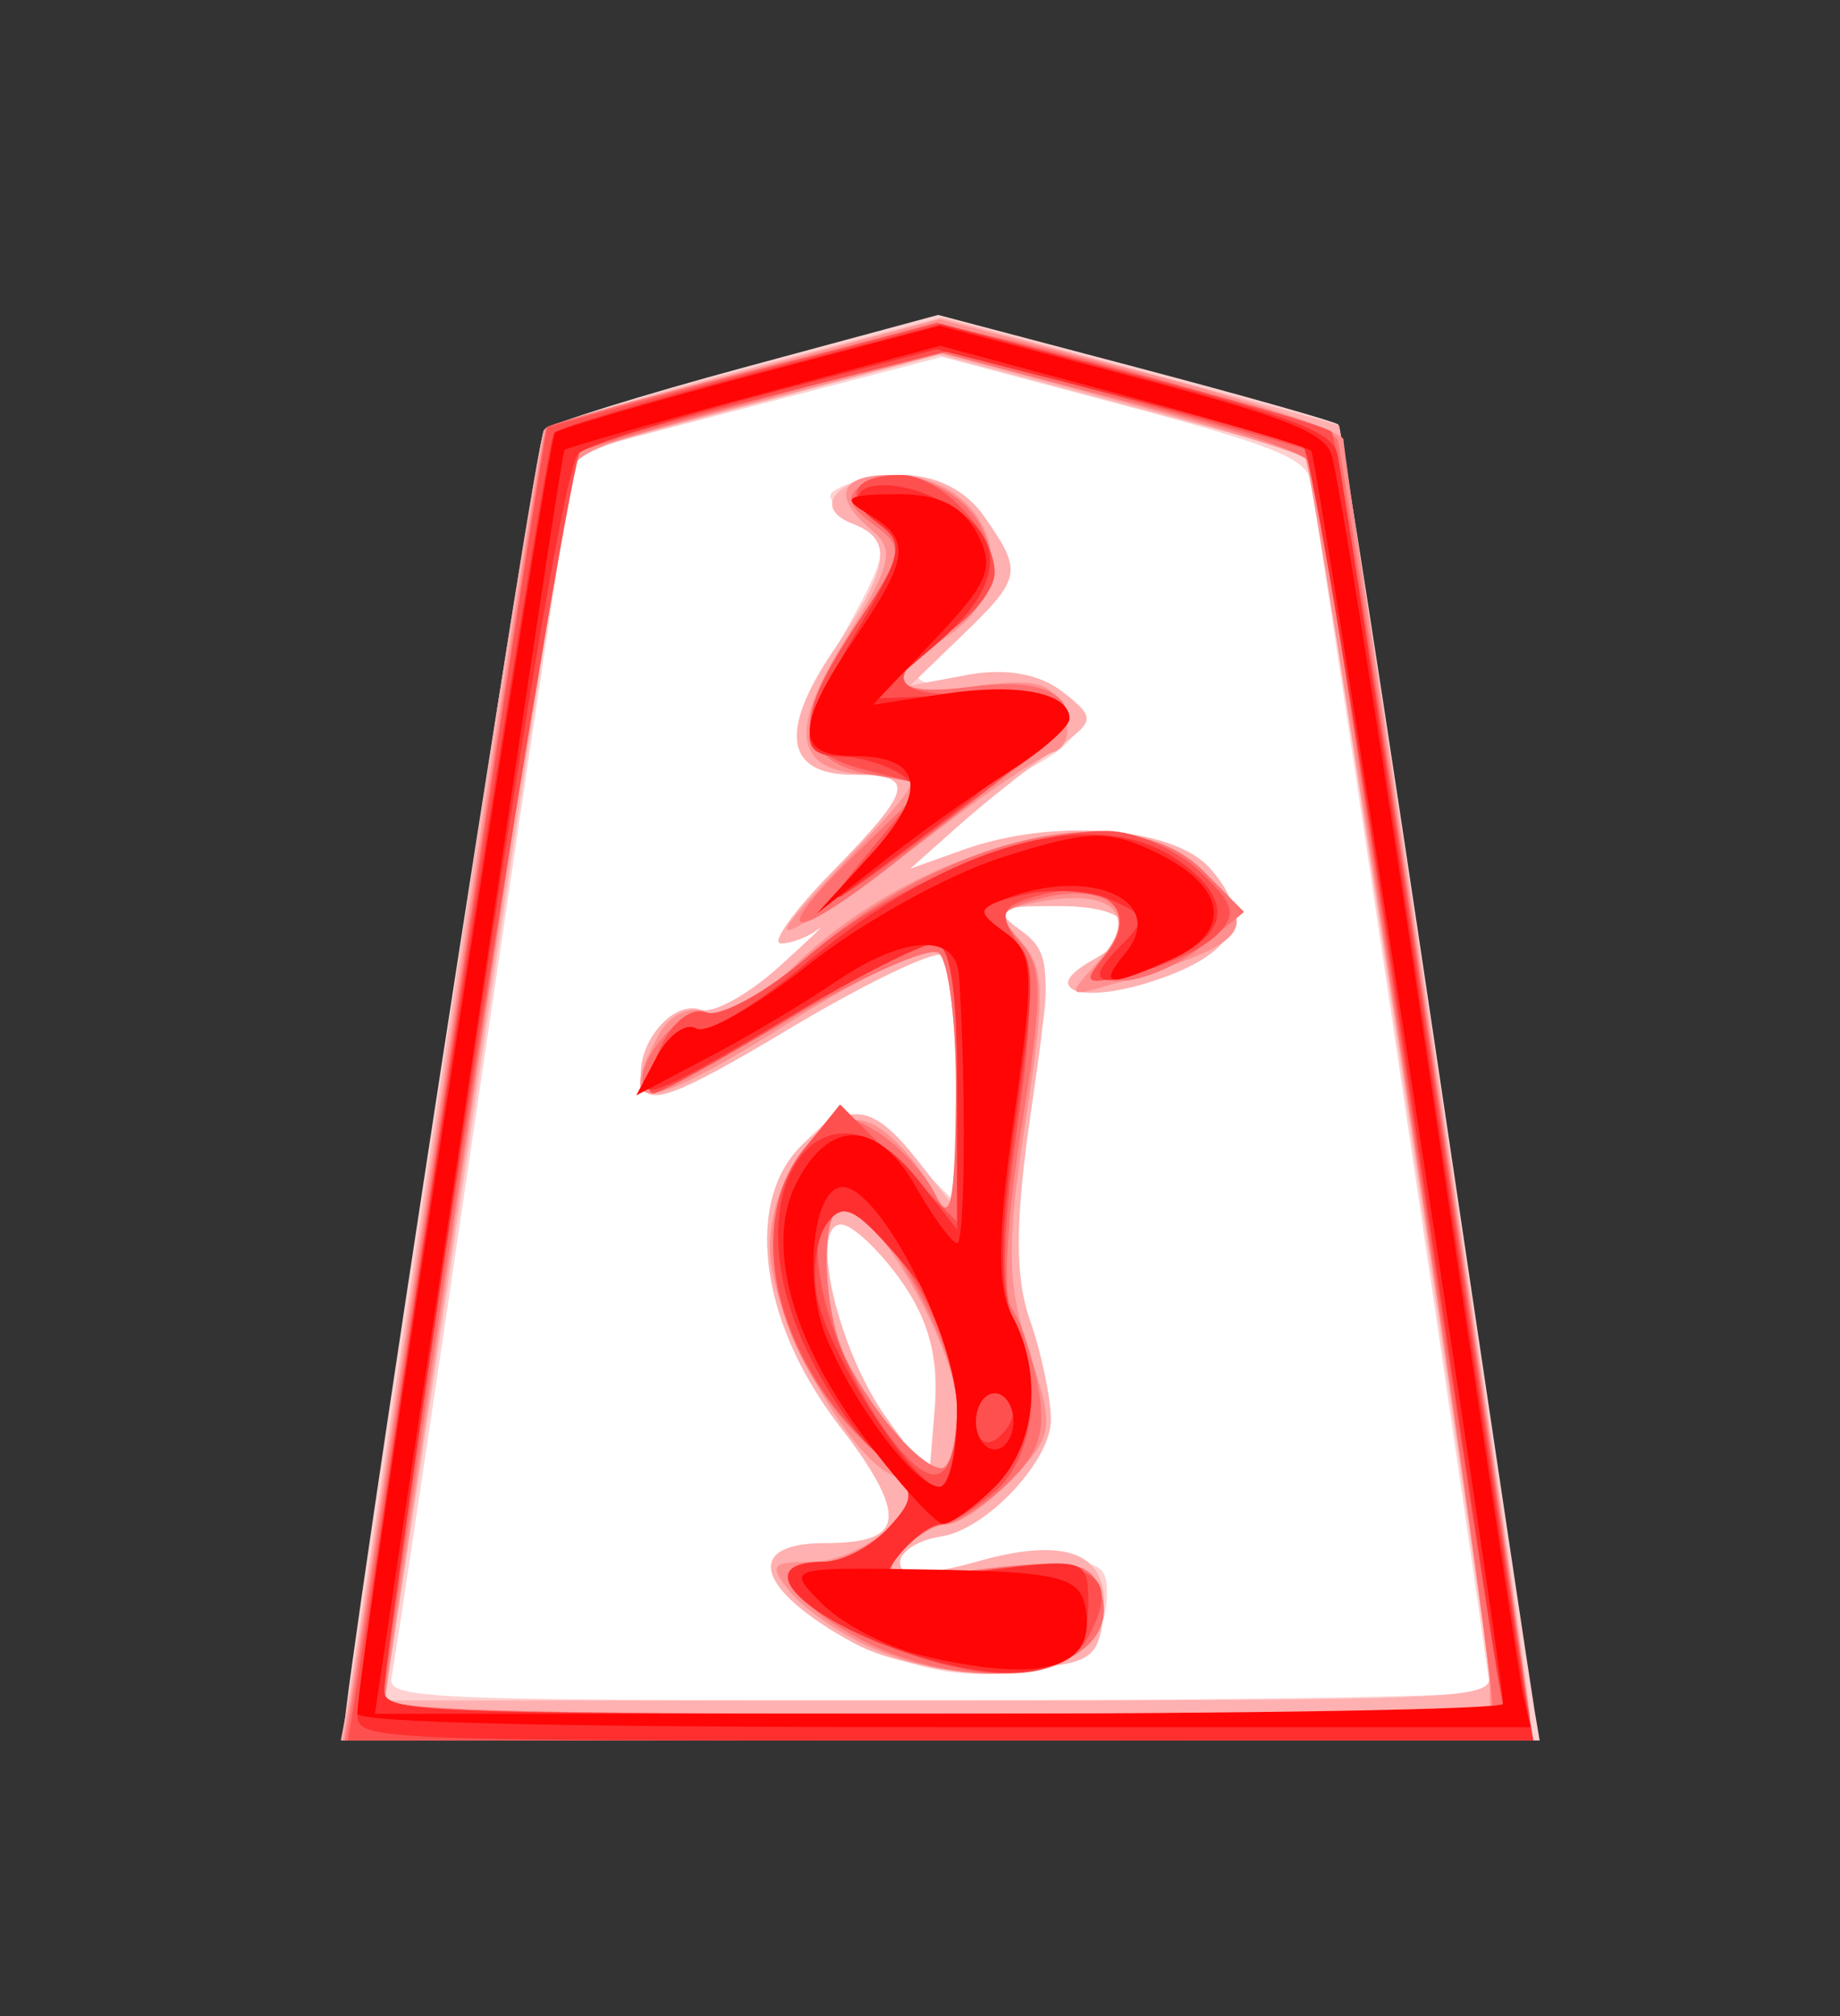
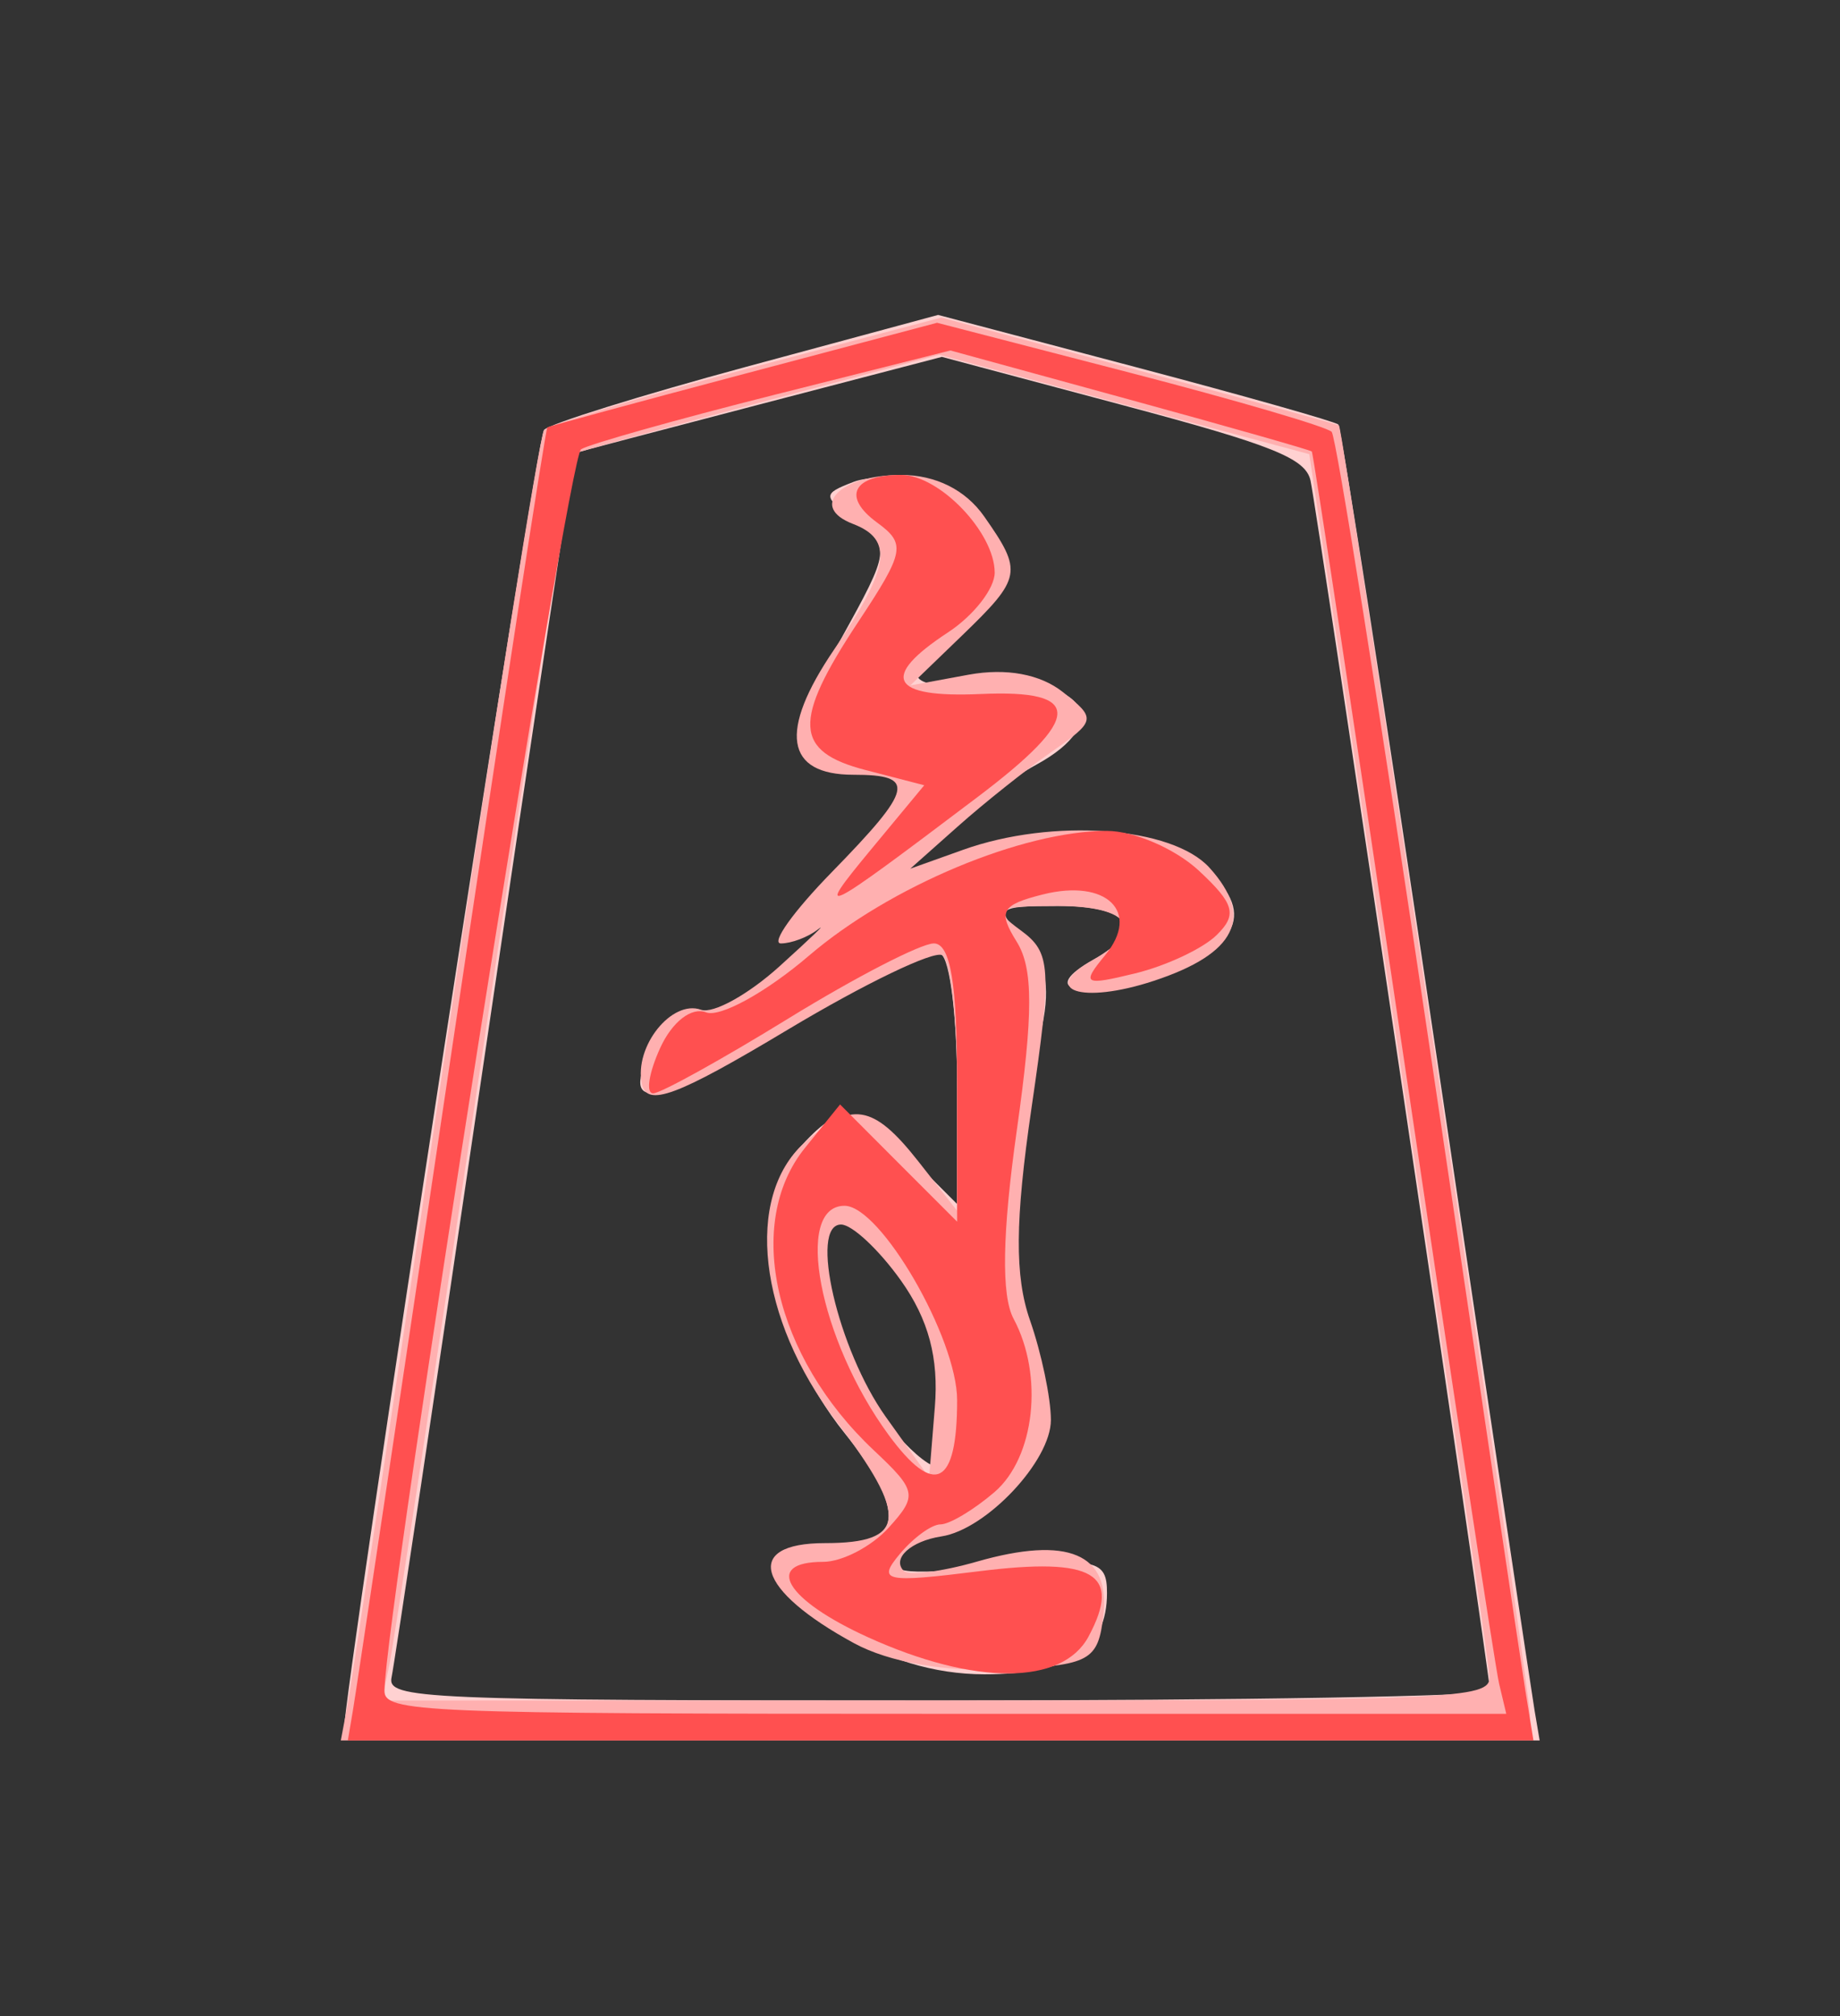
<svg xmlns="http://www.w3.org/2000/svg" xmlns:ns1="http://www.inkscape.org/namespaces/inkscape" xmlns:ns2="http://sodipodi.sourceforge.net/DTD/sodipodi-0.dtd" viewBox="0 0 35.35 38.72" id="svg5000" version="1.1" ns1:version="1.3.2 (091e20e, 2023-11-25, custom)" ns2:docname="Narikyo.svg">
  <rect x="0" y="0" width="35.35" height="38.72" fill="#333333" stroke="none" />
  <defs id="defs5002" />
  <ns2:namedview id="base" pagecolor="#ffffff" bordercolor="#666666" borderopacity="1.0" ns1:pageopacity="0.0" ns1:pageshadow="2" ns1:zoom="14.178719" ns1:cx="17.702587" ns1:cy="19.36" ns1:document-units="px" ns1:current-layer="layer1" showgrid="false" fit-margin-top="0" fit-margin-left="0" fit-margin-right="0" fit-margin-bottom="0" ns1:window-width="1292" ns1:window-height="745" ns1:window-x="-8" ns1:window-y="-8" ns1:window-maximized="1" ns1:showpageshadow="0" ns1:pagecheckerboard="1" ns1:deskcolor="#d1d1d1" />
  <g ns1:label="Layer 1" ns1:groupmode="layer" id="layer1" transform="matrix(0.547,0,0,0.547,-411.732,-411.379)" style="display:inline">
-     <path ns1:connector-curvature="0" id="path5045" d="m 781.1,714.719 -15.152,97.48 86.873,-0.758 -15.152,-95.964 -27.527,-8.081 z" style="display:inline;fill:#ffffff;fill-opacity:1;stroke:none" transform="matrix(0.468,0,0,0.468,406.975,432.783)" />
    <path id="path5033" style="fill:#ffd1d1;fill-opacity:1" d="M 809.15 705.849 L 794.733 709.746 C 786.802 711.892 779.977 714.025 779.575 714.475 C 778.997 715.121 764.534 809.113 764.561 812.042 C 764.565 812.455 784.759 812.791 809.433 812.791 L 854.297 812.791 L 853.915 810.537 C 853.705 809.3 850.39 787.177 846.55 761.372 C 842.71 735.566 839.396 714.282 839.185 714.07 C 838.973 713.859 832.126 711.916 823.973 709.761 L 809.15 705.849 z M 809.433 708.997 L 823.041 712.626 C 834.267 715.619 836.73 716.608 837.099 718.272 C 837.603 720.547 850.569 807.948 850.569 809.07 C 850.569 809.467 831.939 809.788 809.166 809.788 C 770.253 809.788 767.78 809.683 768.137 808.039 C 768.346 807.076 771.5 786.037 775.143 761.288 C 778.786 736.538 781.837 716.254 781.92 716.21 C 782.004 716.165 788.225 714.526 795.749 712.565 L 809.433 708.997 z M 804.818 718.066 C 804.02 718.081 803.307 718.182 802.794 718.379 C 800.448 719.28 800.463 719.446 802.985 721.321 C 805.587 723.256 805.558 723.494 801.846 730.184 C 797.638 737.766 798.397 740.345 804.834 740.345 C 808.203 740.345 808.071 740.627 802.083 746.832 C 797.321 751.767 796.662 752.934 799.333 751.668 C 802.329 750.249 802.15 750.646 798.141 754.404 C 795.554 756.828 792.568 758.483 791.494 758.071 C 790.419 757.659 788.894 758.514 788.109 759.981 C 784.902 765.974 787.247 765.69 798.905 758.659 C 803.997 755.588 808.715 753.405 809.38 753.815 C 810.044 754.226 810.579 758.611 810.579 763.557 L 810.579 772.549 L 807.133 769.104 C 802.959 764.929 801.904 764.839 798.66 768.424 C 794.803 772.686 796.438 782.645 802.152 789.755 C 806.841 795.591 806.53 798.236 801.136 798.634 C 796.738 798.958 797.077 801.284 801.999 804.601 C 805.073 806.672 808.863 807.825 812.619 807.825 C 818.993 807.825 821.826 805.948 821.826 801.728 C 821.826 799.246 821.07 799.07 813.33 799.772 C 806.12 800.426 805.074 800.245 806.469 798.565 C 807.373 797.475 809.137 796.557 810.396 796.532 C 811.654 796.508 813.872 794.874 815.309 792.903 C 817.631 789.716 817.72 788.634 816.164 783.078 C 814.528 777.234 814.775 769.678 816.959 759.202 C 817.604 756.106 817.199 754.193 815.53 752.524 C 813.349 750.343 813.537 750.186 818.219 750.186 C 823.607 750.186 824.76 752.005 820.787 754.228 C 816.765 756.478 819.481 757.244 825.226 755.481 C 831.862 753.444 833.144 750.558 828.939 747.153 C 824.722 743.739 816.219 743.821 808.753 747.352 L 802.847 750.14 L 807.767 745.908 C 810.474 743.576 814.408 740.741 816.508 739.597 C 822.402 736.385 820.187 732.935 812.619 733.538 C 806.431 734.031 805.971 732.882 810.923 729.313 C 814.791 726.525 813.667 720.35 808.99 718.716 C 807.972 718.36 806.758 718.143 805.636 718.081 C 805.355 718.066 805.084 718.061 804.818 718.066 z M 801.953 772.679 C 804.303 772.679 810.579 783.907 810.579 788.113 C 810.579 790.449 810.056 792.361 809.403 792.361 C 807.916 792.361 804.417 788.412 802.328 784.369 C 800.459 780.752 800.198 772.679 801.953 772.679 z " transform="matrix(0.468,0,0,0.468,406.975,432.783)" />
-     <path id="path5031" style="fill:#ffb0b0;fill-opacity:1" d="M 809.395 706.048 L 794.809 709.891 C 786.788 712.004 779.939 714.085 779.582 714.513 C 779.226 714.941 775.88 735.988 772.148 761.288 C 768.417 786.587 765.131 808.528 764.844 810.041 L 764.325 812.791 L 808.944 812.791 C 852.247 812.791 853.571 812.732 853.571 810.873 C 853.571 808.995 839.559 714.435 839.238 714.147 C 839.148 714.066 832.393 712.206 824.232 710.021 L 809.395 706.048 z M 809.234 708.837 L 823.117 712.565 L 837.007 716.294 L 843.746 761.288 C 847.453 786.037 850.507 807.076 850.53 808.039 C 850.57 809.678 847.938 809.788 808.99 809.788 L 767.411 809.788 L 767.984 807.038 C 768.3 805.525 771.493 784.52 775.082 760.355 C 778.671 736.191 781.717 716.339 781.844 716.248 C 781.97 716.156 788.181 714.451 795.65 712.458 L 809.234 708.837 z M 806.369 717.852 C 801.782 717.852 799.431 720.248 802.763 721.527 C 805.838 722.707 805.521 724.809 801.334 730.971 C 797.174 737.093 797.676 740.345 802.801 740.345 C 807.538 740.345 807.314 741.362 801.159 747.665 C 798.295 750.597 796.578 752.998 797.354 752.998 C 798.129 752.998 799.382 752.531 800.127 751.951 C 800.873 751.371 799.577 752.608 797.247 754.717 C 794.916 756.826 792.266 758.295 791.356 757.972 C 789.158 757.191 786.329 760.73 786.917 763.526 C 787.29 765.301 789.507 764.479 797.866 759.469 C 803.629 756.015 808.848 753.504 809.464 753.884 C 810.079 754.265 810.579 758.732 810.579 763.817 L 810.579 773.054 L 807.668 769.348 C 804.277 765.038 802.629 764.775 799.096 767.973 C 794.613 772.029 795.656 781.171 801.479 788.8 C 806.979 796.005 806.803 797.984 800.654 797.984 C 794.471 797.984 795.498 801.503 802.847 805.495 C 805.486 806.928 809.695 807.657 814.094 807.451 C 820.564 807.147 821.16 806.826 821.558 803.378 C 822.091 798.77 818.882 797.417 812.054 799.375 C 809.416 800.131 806.949 800.443 806.576 800.07 C 805.658 799.152 807.095 797.834 809.403 797.48 C 812.771 796.963 817.616 791.816 817.616 788.747 C 817.616 787.101 816.908 783.737 816.05 781.275 C 814.893 777.958 814.921 773.828 816.164 765.322 C 817.702 754.804 817.633 753.684 815.347 752.012 C 813.135 750.395 813.445 750.186 818.044 750.186 C 823.58 750.186 824.8 751.982 820.787 754.228 C 816.71 756.509 819.888 757.604 825.348 755.802 C 831.518 753.766 832.872 751.025 829.52 747.321 C 826.718 744.225 817.738 743.572 811.022 745.976 L 807.065 747.39 L 810.625 744.227 C 812.583 742.481 815.754 739.959 817.662 738.626 C 821.01 736.288 821.037 736.131 818.495 734.126 C 816.81 732.798 814.269 732.326 811.458 732.835 L 807.065 733.645 L 810.938 729.909 C 815.44 725.561 815.517 725.117 812.611 720.969 C 811.21 718.969 808.966 717.852 806.369 717.852 z M 801.869 774.085 C 802.691 774.085 804.715 775.975 806.362 778.287 C 808.439 781.205 809.209 784.115 808.906 787.784 L 808.478 793.064 L 805.223 788.51 C 801.631 783.473 799.449 774.085 801.869 774.085 z " transform="matrix(0.468,0,0,0.468,406.975,432.783)" />
-     <path id="path5029" style="fill:#ff9090;fill-opacity:1" d="M 809.265 706.178 L 794.672 710.067 C 786.647 712.203 779.899 714.136 779.674 714.361 C 779.449 714.586 776.198 735.362 772.454 760.531 C 768.709 785.7 765.386 807.756 765.066 809.544 L 764.477 812.791 L 809.028 812.791 C 847.654 812.791 853.571 812.598 853.571 811.317 C 853.571 810.504 850.423 788.793 846.573 763.075 C 842.723 737.358 839.574 715.82 839.574 715.209 C 839.574 714.598 832.751 712.313 824.416 710.135 L 809.265 706.178 z M 809.525 708.722 L 822.796 712.313 C 830.095 714.289 836.356 716.218 836.701 716.599 C 837.369 717.337 850.569 804.919 850.569 808.612 L 850.569 810.789 L 809.074 810.789 C 786.249 810.789 767.572 810.574 767.572 810.308 C 767.572 809.659 780.389 723.142 781.072 719.182 C 781.603 716.102 781.735 716.041 795.566 712.397 L 809.525 708.722 z M 805.567 717.852 C 801.713 717.852 801.167 719.498 804.192 722.009 C 805.942 723.461 805.651 724.632 802.167 730.23 C 797.654 737.48 798.375 740.345 804.719 740.345 C 808.254 740.345 808.178 740.524 802.083 746.924 C 797.068 752.19 796.641 753.003 799.906 750.973 C 802.15 749.578 806.696 746.362 810.014 743.829 C 813.331 741.297 816.835 738.968 817.792 738.649 C 818.846 738.298 819.135 737.059 818.54 735.509 C 817.744 733.434 816.511 733.089 811.97 733.698 C 805.551 734.559 804.822 733.241 809.884 729.924 C 815.95 725.949 813.054 717.852 805.567 717.852 z M 821.23 744.731 C 814.239 744.615 804.936 748.321 798.37 754.663 C 795.632 757.308 793.048 758.667 791.715 758.155 C 790.394 757.648 788.974 758.365 788.109 759.981 C 784.876 766.021 787.274 765.698 798.637 758.522 C 803.626 755.371 808.351 753.188 809.143 753.678 C 809.935 754.167 810.557 759.119 810.526 764.68 C 810.472 774.247 810.357 774.591 808.455 771.09 C 807.35 769.055 805.332 766.963 803.963 766.437 C 800.603 765.148 796.521 770.326 796.521 775.881 C 796.521 780.85 802.388 791.613 805.812 792.926 C 807.963 793.752 807.954 794.048 805.636 796.609 C 804.251 798.139 801.554 799.39 799.646 799.39 C 796.579 799.39 796.405 799.658 798.11 801.713 C 799.171 802.991 801.933 804.873 804.253 805.884 C 813.386 809.865 823.496 807.157 821.26 801.331 C 820.518 799.396 819.058 799.164 812.459 799.94 C 805.472 800.761 804.766 800.621 806.339 798.725 C 807.318 797.546 808.877 796.578 809.807 796.578 C 810.738 796.578 812.951 795.032 814.735 793.133 C 817.83 789.839 817.887 789.396 815.981 783.605 C 814.315 778.544 814.271 775.667 815.713 766.338 C 817.199 756.73 817.153 754.817 815.362 752.837 C 813.486 750.765 813.629 750.471 816.76 749.873 C 822.267 748.82 824.338 750.848 821.245 754.266 C 818.7 757.079 818.724 757.104 822.712 755.909 C 832.731 752.905 833.428 751.939 828.862 747.374 C 827.112 745.624 824.408 744.784 821.23 744.731 z M 801.953 772.679 C 804.442 772.679 810.579 783.487 810.579 787.868 C 810.579 790.34 810.056 792.361 809.403 792.361 C 807.916 792.361 804.417 788.412 802.328 784.369 C 800.461 780.756 800.201 772.679 801.953 772.679 z " transform="matrix(0.468,0,0,0.468,406.975,432.783)" />
-     <path id="path5027" style="fill:#ff7070;fill-opacity:1" d="M 809.204 706.774 C 807.432 706.791 780.41 713.685 779.766 714.284 C 779.598 714.44 776.351 735.429 772.546 760.928 C 768.74 786.428 765.403 808.528 765.127 810.041 L 764.622 812.791 L 809.097 812.791 C 838.497 812.791 853.571 812.445 853.571 811.775 C 853.571 810.167 839.559 716.414 839.139 715.209 C 838.754 714.105 812.616 706.74 809.204 706.774 z M 809.043 708.607 L 823.308 712.336 C 834.169 715.177 837.581 716.449 837.603 717.676 C 837.619 718.563 840.682 739.664 844.411 764.565 C 848.139 789.467 850.975 810.054 850.714 810.316 C 850.453 810.577 831.639 810.789 808.906 810.789 C 776.495 810.789 767.578 810.524 767.595 809.544 C 767.635 807.095 781.347 716.683 781.737 716.294 C 781.955 716.075 788.19 714.257 795.589 712.252 L 809.043 708.607 z M 806.102 717.952 C 805.143 717.936 804.205 718.149 803.413 718.639 C 802.172 719.406 802.402 720.181 804.253 721.535 C 806.659 723.294 806.595 723.686 802.977 729.152 C 798.339 736.161 798.692 739.382 804.207 740.338 L 808.348 741.056 L 802.924 746.32 C 795.926 753.116 798.178 753.117 806.69 746.32 C 810.322 743.42 814.689 740.048 816.393 738.833 C 820.995 735.551 818.537 732.818 811.802 733.721 C 805.437 734.575 804.899 733.216 810.09 729.435 C 813.086 727.253 813.629 725.996 812.879 723.009 C 812.149 720.103 808.98 717.998 806.102 717.952 z M 821.245 744.639 C 820.788 744.627 820.329 744.631 819.855 744.655 C 813.529 744.958 805.698 748.38 798.882 754.365 C 796.03 756.869 792.865 758.6 791.845 758.208 C 789.952 757.482 785.869 762.501 787.238 763.87 C 787.653 764.285 792.449 761.972 797.896 758.736 C 803.344 755.499 808.432 753.236 809.196 753.708 C 809.96 754.181 810.54 759.119 810.487 764.68 C 810.414 772.428 810.062 774.115 808.99 771.908 C 808.22 770.323 806.256 768.182 804.612 767.155 C 801.976 765.509 801.311 765.665 799.065 768.439 C 794.555 774.008 796.825 784.16 804.07 790.84 C 807.534 794.035 807.625 794.421 805.445 796.83 C 804.166 798.243 801.901 799.398 800.41 799.398 C 796.392 799.398 798.093 802.549 803.634 805.365 C 812.74 809.992 823.628 807.502 821.26 801.331 C 820.518 799.396 819.058 799.164 812.459 799.94 C 805.472 800.761 804.766 800.621 806.339 798.725 C 807.318 797.546 808.794 796.578 809.616 796.578 C 810.439 796.578 812.534 795.236 814.285 793.591 C 816.764 791.262 817.284 789.631 816.638 786.21 C 816.181 783.795 815.287 781.147 814.644 780.32 C 814 779.492 814.331 773.475 815.385 766.957 C 817.037 756.741 817.027 754.79 815.286 752.814 C 813.488 750.774 813.682 750.42 817.051 749.575 C 821.776 748.389 824.402 750.607 821.879 753.647 C 820.359 755.479 820.521 755.802 822.911 755.802 C 824.466 755.802 827.175 754.649 828.931 753.227 L 832.117 750.637 L 829.092 747.596 C 827.18 745.684 824.441 744.735 821.245 744.647 L 821.245 744.639 z M 802.098 772.679 C 804.689 772.679 810.579 783.163 810.579 787.769 C 810.579 790.296 810.056 792.361 809.403 792.361 C 807.916 792.361 804.417 788.412 802.328 784.369 C 800.389 780.616 800.234 772.679 802.098 772.679 z " transform="matrix(0.468,0,0,0.468,406.975,432.783)" />
+     <path id="path5031" style="fill:#ffb0b0;fill-opacity:1" d="M 809.395 706.048 L 794.809 709.891 C 786.788 712.004 779.939 714.085 779.582 714.513 C 779.226 714.941 775.88 735.988 772.148 761.288 C 768.417 786.587 765.131 808.528 764.844 810.041 L 764.325 812.791 L 808.944 812.791 C 852.247 812.791 853.571 812.732 853.571 810.873 C 853.571 808.995 839.559 714.435 839.238 714.147 C 839.148 714.066 832.393 712.206 824.232 710.021 L 809.395 706.048 z M 809.234 708.837 L 823.117 712.565 L 837.007 716.294 C 847.453 786.037 850.507 807.076 850.53 808.039 C 850.57 809.678 847.938 809.788 808.99 809.788 L 767.411 809.788 L 767.984 807.038 C 768.3 805.525 771.493 784.52 775.082 760.355 C 778.671 736.191 781.717 716.339 781.844 716.248 C 781.97 716.156 788.181 714.451 795.65 712.458 L 809.234 708.837 z M 806.369 717.852 C 801.782 717.852 799.431 720.248 802.763 721.527 C 805.838 722.707 805.521 724.809 801.334 730.971 C 797.174 737.093 797.676 740.345 802.801 740.345 C 807.538 740.345 807.314 741.362 801.159 747.665 C 798.295 750.597 796.578 752.998 797.354 752.998 C 798.129 752.998 799.382 752.531 800.127 751.951 C 800.873 751.371 799.577 752.608 797.247 754.717 C 794.916 756.826 792.266 758.295 791.356 757.972 C 789.158 757.191 786.329 760.73 786.917 763.526 C 787.29 765.301 789.507 764.479 797.866 759.469 C 803.629 756.015 808.848 753.504 809.464 753.884 C 810.079 754.265 810.579 758.732 810.579 763.817 L 810.579 773.054 L 807.668 769.348 C 804.277 765.038 802.629 764.775 799.096 767.973 C 794.613 772.029 795.656 781.171 801.479 788.8 C 806.979 796.005 806.803 797.984 800.654 797.984 C 794.471 797.984 795.498 801.503 802.847 805.495 C 805.486 806.928 809.695 807.657 814.094 807.451 C 820.564 807.147 821.16 806.826 821.558 803.378 C 822.091 798.77 818.882 797.417 812.054 799.375 C 809.416 800.131 806.949 800.443 806.576 800.07 C 805.658 799.152 807.095 797.834 809.403 797.48 C 812.771 796.963 817.616 791.816 817.616 788.747 C 817.616 787.101 816.908 783.737 816.05 781.275 C 814.893 777.958 814.921 773.828 816.164 765.322 C 817.702 754.804 817.633 753.684 815.347 752.012 C 813.135 750.395 813.445 750.186 818.044 750.186 C 823.58 750.186 824.8 751.982 820.787 754.228 C 816.71 756.509 819.888 757.604 825.348 755.802 C 831.518 753.766 832.872 751.025 829.52 747.321 C 826.718 744.225 817.738 743.572 811.022 745.976 L 807.065 747.39 L 810.625 744.227 C 812.583 742.481 815.754 739.959 817.662 738.626 C 821.01 736.288 821.037 736.131 818.495 734.126 C 816.81 732.798 814.269 732.326 811.458 732.835 L 807.065 733.645 L 810.938 729.909 C 815.44 725.561 815.517 725.117 812.611 720.969 C 811.21 718.969 808.966 717.852 806.369 717.852 z M 801.869 774.085 C 802.691 774.085 804.715 775.975 806.362 778.287 C 808.439 781.205 809.209 784.115 808.906 787.784 L 808.478 793.064 L 805.223 788.51 C 801.631 783.473 799.449 774.085 801.869 774.085 z " transform="matrix(0.468,0,0,0.468,406.975,432.783)" />
    <path id="path5025" style="fill:#ff5050;fill-opacity:1" d="M 809.074 706.438 L 794.573 710.281 C 786.598 712.394 779.961 714.194 779.827 714.284 C 779.692 714.374 776.438 735.565 772.599 761.372 C 768.76 787.179 765.447 809.3 765.234 810.537 L 764.852 812.791 L 809.341 812.791 L 853.831 812.791 L 853.228 809.07 C 852.896 807.026 849.632 785.093 845.969 760.325 C 842.306 735.557 839.028 714.99 838.688 714.62 C 838.348 714.25 831.543 712.254 823.568 710.189 L 809.074 706.438 z M 810.075 708.516 L 823.537 712.206 C 830.945 714.235 837.095 715.986 837.198 716.095 C 837.301 716.204 840.383 736.538 844.051 761.288 C 847.72 786.037 850.963 807.306 851.256 808.543 L 851.791 810.789 L 809.678 810.789 C 770.23 810.789 767.575 810.679 767.602 809.04 C 767.704 803.004 781.409 716.512 782.356 715.927 C 782.989 715.536 789.483 713.704 796.788 711.862 L 810.075 708.516 z M 806.377 717.852 C 802.758 717.852 801.927 719.49 804.566 721.42 C 806.758 723.023 806.644 723.608 803.137 728.908 C 798.214 736.348 798.331 738.598 803.718 739.994 L 808.111 741.132 L 804.07 746.007 C 799.772 751.202 800.284 750.954 812.13 742.003 C 820.022 736.04 820.086 733.942 812.344 734.287 C 805.571 734.588 804.746 733.039 809.884 729.672 C 811.817 728.405 813.398 726.383 813.398 725.179 C 813.398 722.178 809.248 717.852 806.377 717.852 z M 821.818 744.555 C 815.473 744.555 805.532 748.72 799.462 753.915 C 796.261 756.655 792.784 758.572 791.738 758.17 C 790.639 757.749 789.189 758.877 788.292 760.844 C 787.439 762.716 787.202 764.245 787.765 764.244 C 788.328 764.244 792.901 761.713 797.927 758.621 C 802.953 755.529 807.863 752.998 808.83 752.998 C 810.078 752.997 810.579 756.015 810.579 763.427 L 810.579 773.871 L 806.186 769.478 L 801.793 765.077 L 799.164 768.332 C 794.576 773.999 796.845 783.993 804.329 791.024 C 807.546 794.046 807.623 794.416 805.445 796.823 C 804.166 798.236 801.951 799.39 800.524 799.39 C 796.01 799.39 797.707 802.24 803.901 805.051 C 811.904 808.684 818.477 808.663 820.443 804.99 C 822.965 800.278 820.852 799.016 812.237 800.093 C 805.148 800.979 804.571 800.853 806.255 798.825 C 807.28 797.589 808.664 796.578 809.334 796.578 C 810.004 796.578 811.82 795.496 813.375 794.164 C 816.417 791.56 817.094 785.409 814.812 781.145 C 813.884 779.41 813.967 774.729 815.056 767.025 C 816.298 758.248 816.302 754.871 815.049 752.868 C 813.63 750.596 813.891 750.106 817.012 749.323 C 821.79 748.124 824.368 750.626 821.696 753.869 C 819.885 756.067 820.082 756.185 823.942 755.244 C 826.262 754.678 829.01 753.392 830.047 752.379 C 831.618 750.843 831.397 750.032 828.725 747.543 C 826.962 745.901 823.854 744.555 821.818 744.555 z M 802.129 772.679 C 804.829 772.679 810.579 782.606 810.579 787.265 C 810.579 793.707 808.876 794.56 805.422 789.847 C 800.228 782.761 798.295 772.679 802.129 772.679 z " transform="matrix(0.468,0,0,0.468,406.975,432.783)" />
-     <path id="path5023" style="fill:#ff2f2f;fill-opacity:1" d="M 809.357 706.552 L 795.214 710.258 C 787.435 712.296 780.743 714.282 780.339 714.666 C 779.62 715.349 765.57 806.769 765.57 810.766 C 765.57 812.769 766.059 812.791 809.685 812.791 L 853.793 812.791 L 853.205 809.544 C 852.879 807.756 849.68 786.488 846.099 762.288 C 842.518 738.089 839.379 717.394 839.123 716.294 C 838.74 714.644 836.089 713.608 824.011 710.418 L 809.357 706.552 z M 809.043 708.432 L 822.338 711.824 C 829.651 713.689 836.063 715.478 836.579 715.797 C 837.095 716.116 840.447 736.155 844.029 760.333 C 847.61 784.51 850.786 805.755 851.096 807.542 L 851.661 810.789 L 809.616 810.789 C 770.242 810.789 767.568 810.679 767.564 809.04 C 767.561 808.077 770.553 787.038 774.211 762.288 C 778.473 733.456 781.337 716.904 782.18 716.21 C 782.904 715.614 789.243 713.619 796.269 711.778 L 809.043 708.432 z M 804.933 718.624 C 803.02 718.677 802.306 719.762 804.459 721.336 C 806.679 722.959 806.575 723.567 803.092 729.511 C 798.692 737.019 798.43 738.933 801.793 738.962 C 803.146 738.974 805.192 739.575 806.339 740.3 C 808.08 741.4 807.733 742.37 804.23 746.198 C 801.924 748.718 800.992 750.101 802.152 749.269 C 812.343 741.962 818.311 736.901 818.311 735.585 C 818.311 734.596 815.717 734.138 811.29 734.332 L 804.253 734.63 L 808.959 730.604 C 814.3 726.018 814.415 722.307 809.311 719.762 C 807.654 718.936 806.081 718.592 804.933 718.624 z M 820.107 744.823 C 814.128 744.933 806.6 748.321 799.226 754.495 C 795.455 757.652 791.75 759.858 790.997 759.393 C 790.244 758.928 788.948 759.819 788.109 761.387 C 786.006 765.315 786.935 765.056 797.766 758.621 C 802.973 755.528 807.984 752.998 808.906 752.998 C 810.056 752.998 810.579 756.362 810.579 763.732 L 810.579 774.46 L 807.668 770.754 C 801.021 762.303 794.192 770.387 798.484 781.626 C 799.764 784.975 802.371 789.189 804.284 790.986 C 807.542 794.047 807.623 794.416 805.445 796.823 C 804.166 798.236 801.951 799.39 800.524 799.39 C 794.639 799.39 799.209 803.922 807.691 806.495 C 815.869 808.977 820.42 807.577 820.42 802.591 C 820.42 799.122 820.294 799.084 812.405 800.07 C 805.159 800.975 804.57 800.854 806.255 798.825 C 807.28 797.589 808.671 796.578 809.349 796.578 C 810.028 796.578 811.852 795.313 813.398 793.767 C 816.468 790.697 817.04 785.293 814.751 781.015 C 813.731 779.11 813.8 774.636 814.988 766.147 C 816.554 754.953 816.496 753.873 814.17 752.173 C 811.83 750.462 811.911 750.256 815.415 749.376 C 817.493 748.855 820.51 749.007 822.108 749.72 C 824.845 750.941 824.866 751.165 822.613 753.418 C 819.838 756.193 821.56 756.517 826.685 754.182 C 831.094 752.173 831.252 749.626 827.143 746.748 C 825.224 745.404 822.824 744.772 820.107 744.823 z M 802.167 773.107 C 803.04 773.164 804.21 774.291 806.4 776.843 C 809.626 780.602 810.579 783.083 810.579 787.738 C 810.579 791.054 809.959 793.767 809.196 793.767 C 807.348 793.767 801.114 784.121 800.104 779.701 C 799.663 777.768 799.958 775.245 800.761 774.085 C 801.221 773.422 801.643 773.073 802.167 773.107 z M 813.398 786.738 C 814.172 786.738 814.804 787.332 814.804 788.059 C 814.804 788.787 814.172 789.774 813.398 790.252 C 812.625 790.73 811.985 790.136 811.985 788.93 C 811.985 787.725 812.625 786.738 813.398 786.738 z " transform="matrix(0.468,0,0,0.468,406.975,432.783)" />
-     <path id="path5021" style="fill:#ff0505;fill-opacity:1" d="M 809.257 706.667 L 795.169 710.38 C 787.417 712.424 780.769 714.368 780.4 714.697 C 779.84 715.195 765.57 807.646 765.57 810.774 C 765.57 811.449 780.391 811.79 809.594 811.79 L 853.61 811.79 L 853.09 809.544 C 852.805 808.306 849.633 787.268 846.038 762.793 C 842.443 738.318 839.113 717.365 838.642 716.232 C 837.957 714.586 834.928 713.421 823.522 710.418 L 809.257 706.667 z M 809.296 708.164 L 822.949 711.832 C 830.459 713.845 836.849 715.738 837.152 716.041 C 837.59 716.479 851.491 807.212 851.554 810.041 C 851.563 810.453 832.516 810.789 809.227 810.789 L 766.884 810.789 L 769.688 792.04 C 771.232 781.727 774.387 760.467 776.694 744.792 C 779.001 729.117 780.986 716.154 781.11 715.988 C 781.235 715.822 787.627 713.999 795.314 711.931 L 809.296 708.164 z M 805.964 719.296 C 802.213 719.332 801.86 719.589 803.901 720.778 C 807.17 722.682 807.015 724.066 802.847 730.199 C 798.428 736.701 798.414 738.94 802.771 738.94 C 808.037 738.94 808.487 741.53 804.062 746.374 L 800.035 750.774 L 804.963 746.908 C 807.67 744.78 811.932 741.729 814.445 740.139 C 816.958 738.549 819.014 736.75 819.014 736.136 C 819.014 734.197 815.144 733.436 809.601 734.279 L 804.253 735.096 L 808.959 730.13 C 812.994 725.874 813.422 724.758 812.061 722.215 C 810.944 720.127 809.15 719.266 805.964 719.296 z M 820.81 744.93 C 819.194 744.981 817.227 745.504 814.033 746.511 C 809.989 747.786 803.453 751.391 799.516 754.526 C 795.579 757.661 791.746 759.84 790.997 759.377 C 790.248 758.915 788.924 759.854 788.063 761.463 L 786.497 764.397 L 791.868 761.57 C 794.817 760.021 799.121 757.465 801.441 755.886 C 806.622 752.358 810.528 752.18 810.732 755.458 C 811.261 763.964 811.173 775.49 810.579 775.483 C 810.192 775.479 808.774 773.539 807.424 771.167 C 804.584 766.177 800.936 766.121 798.484 771.037 C 796.187 775.644 798.148 782.799 803.756 790.244 C 806.347 793.684 808.945 796.509 809.525 796.532 C 810.105 796.556 811.852 795.313 813.398 793.767 C 816.502 790.663 817.032 785.29 814.674 780.885 C 813.561 778.804 813.614 774.743 814.858 765.979 C 816.394 755.153 816.324 753.749 814.231 752.218 C 812.104 750.663 812.101 750.445 814.17 749.651 C 820.656 747.163 826.458 749.81 823.178 753.762 C 821.12 756.242 821.952 756.332 826.738 754.151 C 831.323 752.062 830.779 748.7 825.447 746.144 C 823.676 745.296 822.425 744.878 820.81 744.93 z M 801.984 771.273 C 804.788 771.273 810.579 782.62 810.579 788.113 C 810.579 791.222 809.997 793.767 809.28 793.767 C 807.492 793.767 802.909 787.751 800.777 782.604 C 799.008 778.335 799.759 771.273 801.984 771.273 z M 813.398 786.738 C 814.172 786.738 814.804 787.686 814.804 788.846 C 814.804 790.006 814.172 790.963 813.398 790.963 C 812.625 790.963 811.985 790.006 811.985 788.846 C 811.985 787.686 812.625 786.738 813.398 786.738 z M 802.404 799.909 C 797.904 799.958 798.388 800.478 800.448 802.538 C 801.968 804.057 805.344 805.804 807.951 806.419 C 817.094 808.578 821.087 807.388 820.198 802.775 C 819.766 800.528 818.193 800.144 808.692 799.971 C 805.957 799.921 803.904 799.893 802.404 799.909 z " transform="matrix(0.468,0,0,0.468,406.975,432.783)" />
  </g>
</svg>